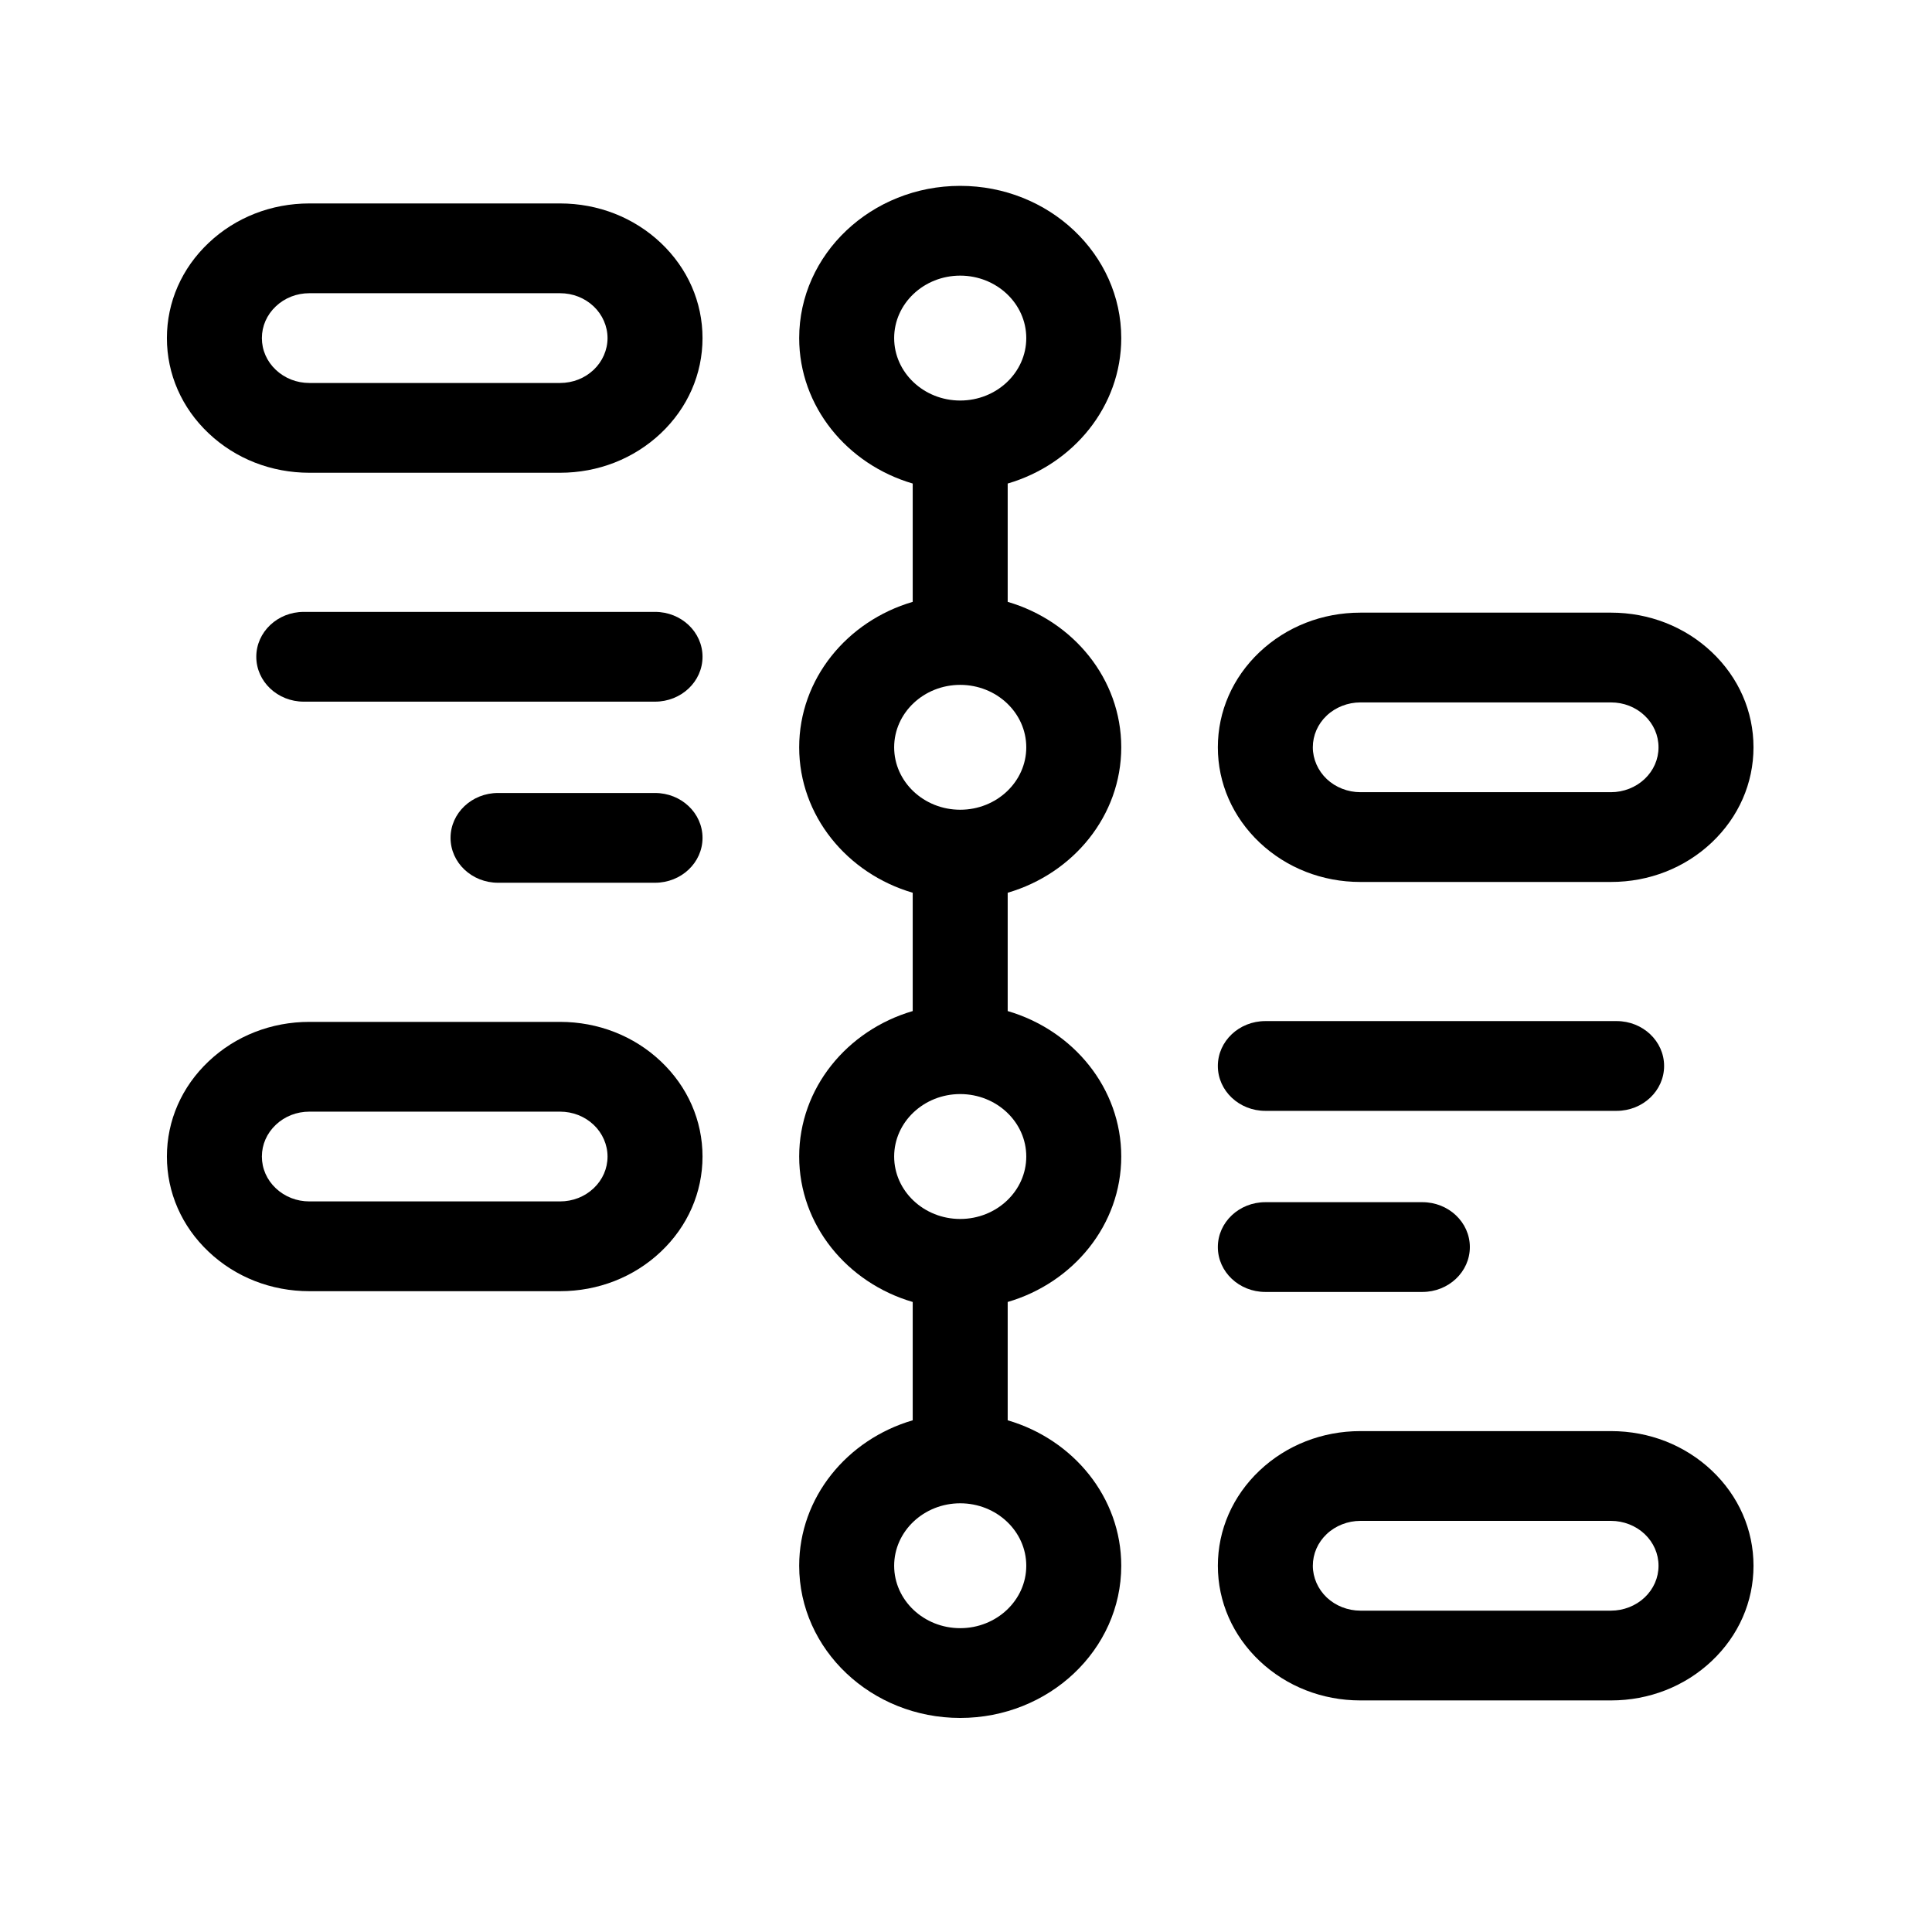
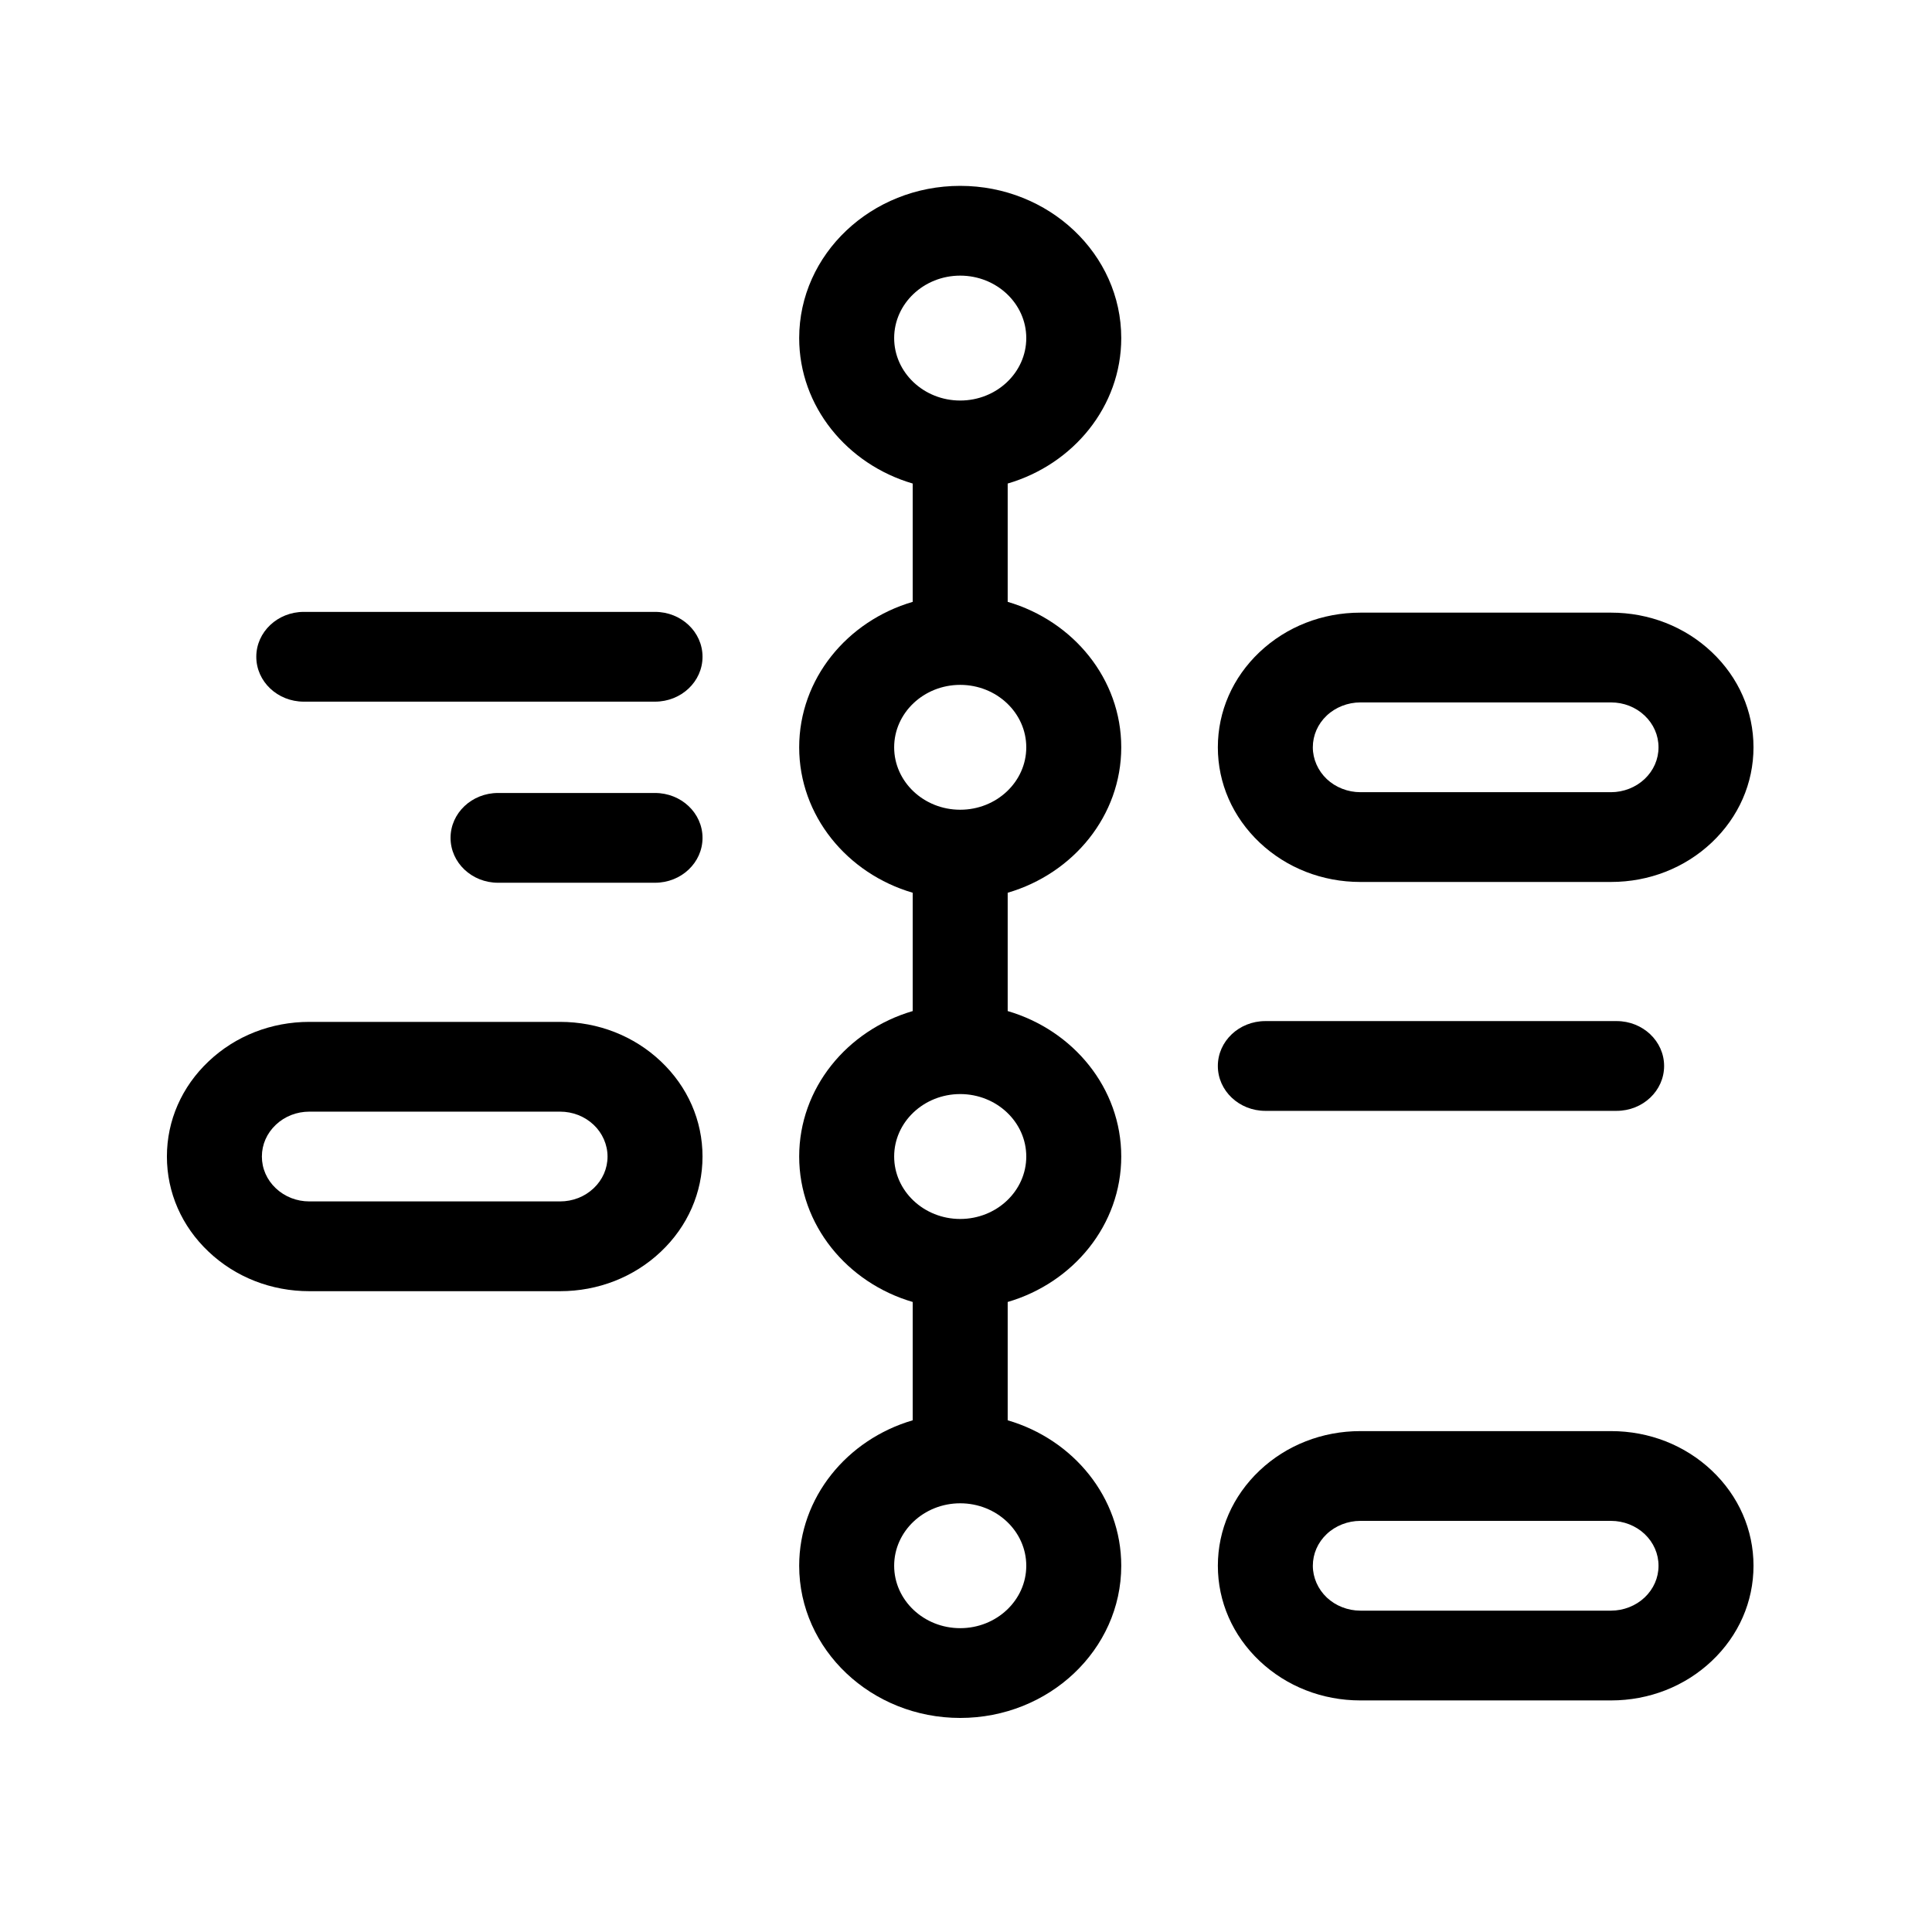
<svg xmlns="http://www.w3.org/2000/svg" xmlns:ns1="http://sodipodi.sourceforge.net/DTD/sodipodi-0.dtd" xmlns:ns2="http://www.inkscape.org/namespaces/inkscape" height="100%" id="svg2793" style="fill-rule:evenodd;clip-rule:evenodd;stroke-linejoin:round;stroke-miterlimit:2;" version="1.1" viewBox="0 0 512 512" width="100%" xml:space="preserve" ns1:docname="timeline.svg" ns2:version="1.4 (86a8ad7, 2024-10-11)">
  <ns1:namedview id="namedview1" pagecolor="#ffffff" bordercolor="#000000" borderopacity="0.25" ns2:showpageshadow="2" ns2:pageopacity="0.0" ns2:pagecheckerboard="0" ns2:deskcolor="#d1d1d1" ns2:zoom="1.4355469" ns2:cx="256.3483" ns2:cy="215.59728" ns2:window-width="1920" ns2:window-height="974" ns2:window-x="-11" ns2:window-y="-11" ns2:window-maximized="1" ns2:current-layer="svg2793" />
  <defs id="defs2797" />
  <g id="_08-Timeline" style="display:inline" transform="matrix(0.839,0,0,0.793,-1678.593,-762.776)">
    <g id="g2623" transform="translate(2304,1327.51)">
      <path d="m 0,-95.02 c -11.502,0 -20.86,-9.357 -20.86,-20.86 0,-11.507 9.358,-20.87 20.86,-20.87 11.508,0 20.87,9.363 20.87,20.87 0,11.503 -9.362,20.86 -20.87,20.86 M 0,41.74 c -11.502,0 -20.86,-9.363 -20.86,-20.87 C -20.86,9.363 -11.502,0 0,0 11.508,0 20.87,9.363 20.87,20.87 20.87,32.377 11.508,41.74 0,41.74 m 0,136.75 c -11.502,0 -20.86,-9.358 -20.86,-20.86 0,-11.507 9.358,-20.871 20.86,-20.871 11.508,0 20.87,9.364 20.87,20.871 0,11.502 -9.362,20.86 -20.87,20.86 m 0,-452 c 11.508,0 20.87,9.362 20.87,20.87 0,11.508 -9.362,20.87 -20.87,20.87 -11.502,0 -20.86,-9.362 -20.86,-20.87 0,-11.508 9.358,-20.87 20.86,-20.87 m 50.87,20.87 c 0,-28.05 -22.82,-50.87 -50.87,-50.87 -28.044,0 -50.86,22.82 -50.86,50.87 0,22.829 15.114,42.192 35.86,48.61 v 39.54 c -20.746,6.417 -35.86,25.781 -35.86,48.61 0,22.825 15.114,42.184 35.86,48.6 v 39.54 c -20.746,6.417 -35.86,25.781 -35.86,48.61 0,22.829 15.114,42.192 35.86,48.61 v 39.54 c -20.746,6.417 -35.86,25.78 -35.86,48.61 0,28.044 22.816,50.86 50.86,50.86 28.05,0 50.87,-22.816 50.87,-50.86 0,-22.831 -15.119,-42.195 -35.87,-48.611 V 69.48 C 35.751,63.064 50.87,43.701 50.87,20.87 50.87,-1.961 35.751,-21.325 15,-27.741 v -39.538 c 20.751,-6.415 35.87,-25.775 35.87,-48.601 0,-22.831 -15.119,-42.195 -35.87,-48.611 v -39.539 c 20.751,-6.416 35.87,-25.779 35.87,-48.61" id="path2621" style="fill-rule:nonzero" />
    </g>
    <g id="g2627" transform="translate(2188.22,1064.27)">
-       <path d="m 0,21.206 c -2.836,2.836 -6.605,4.397 -10.614,4.397 h -79.18 c -4.008,0 -7.77,-1.557 -10.613,-4.405 -2.829,-2.824 -4.387,-6.588 -4.387,-10.595 0,-4.006 1.558,-7.77 4.405,-10.612 2.825,-2.83 6.587,-4.388 10.595,-4.388 h 79.18 c 4.009,0 7.778,1.562 10.613,4.396 2.788,2.789 4.387,6.654 4.387,10.604 0,3.951 -1.599,7.816 -4.386,10.603 m -10.614,-55.603 h -79.18 c -12.031,0 -23.333,4.685 -31.808,13.175 -8.507,8.492 -13.192,19.795 -13.192,31.825 0,12.031 4.685,23.333 13.174,31.808 8.493,8.508 19.795,13.192 31.826,13.192 h 79.18 c 12.021,0 23.324,-4.681 31.827,-13.184 8.495,-8.494 13.173,-19.794 13.173,-31.816 0,-12.021 -4.678,-23.321 -13.174,-31.817 -8.502,-8.501 -19.805,-13.183 -31.826,-13.183" id="path2625" style="fill-rule:nonzero" />
-     </g>
+       </g>
    <g id="g2631" transform="translate(2188.22,1337.78)">
      <path d="m 0,21.208 c -2.835,2.835 -6.605,4.396 -10.614,4.396 h -79.18 c -4.008,0 -7.77,-1.557 -10.613,-4.405 -2.829,-2.824 -4.387,-6.587 -4.387,-10.595 0,-4.006 1.558,-7.77 4.405,-10.612 2.825,-2.83 6.587,-4.388 10.595,-4.388 h 79.18 c 4.009,0 7.778,1.562 10.613,4.396 2.788,2.789 4.387,6.654 4.387,10.604 0,4.009 -1.558,7.776 -4.386,10.604 m -10.614,-55.604 h -79.18 c -12.031,0 -23.333,4.685 -31.808,13.175 -8.507,8.492 -13.192,19.795 -13.192,31.825 0,12.031 4.685,23.333 13.174,31.808 8.492,8.508 19.795,13.192 31.826,13.192 h 79.18 c 12.022,0 23.324,-4.681 31.827,-13.183 8.495,-8.495 13.173,-19.794 13.173,-31.817 0,-12.021 -4.678,-23.321 -13.174,-31.817 -8.502,-8.501 -19.805,-13.183 -31.826,-13.183" id="path2629" style="fill-rule:nonzero" />
    </g>
    <g id="g2635" transform="translate(2419.77,1222.23)">
      <path d="m 0,-21.208 c 2.799,-2.793 6.667,-4.396 10.612,-4.396 h 79.191 c 4.009,0 7.774,1.558 10.603,4.387 2.835,2.835 4.397,6.605 4.397,10.613 0,4.003 -1.562,7.769 -4.397,10.604 -2.794,2.794 -6.659,4.396 -10.603,4.396 H 10.612 C 6.673,4.396 2.805,2.79 0.019,0.01 c -2.8,-2.806 -4.407,-6.674 -4.407,-10.614 0,-4.003 1.565,-7.776 4.388,-10.604 m 10.612,55.604 h 79.191 c 12.015,0 23.314,-4.681 31.817,-13.183 8.501,-8.502 13.183,-19.802 13.183,-31.817 0,-12.022 -4.682,-23.325 -13.184,-31.826 -8.495,-8.495 -19.794,-13.174 -31.816,-13.174 H 10.612 c -12.007,0 -23.303,4.675 -31.826,13.183 -8.495,8.511 -13.174,19.811 -13.174,31.817 0,12.001 4.679,23.297 13.194,31.828 8.509,8.494 19.805,13.172 31.806,13.172" id="path2633" style="fill-rule:nonzero" />
    </g>
    <g id="g2639" transform="translate(2520.18,1474.54)">
      <path d="m 0,21.208 c -2.794,2.793 -6.659,4.396 -10.604,4.396 h -79.19 c -3.939,0 -7.808,-1.606 -10.594,-4.387 -2.8,-2.806 -4.406,-6.673 -4.406,-10.613 0,-4.003 1.565,-7.777 4.387,-10.604 2.799,-2.794 6.667,-4.396 10.613,-4.396 h 79.19 c 3.952,0 7.816,1.599 10.603,4.385 2.836,2.836 4.397,6.606 4.397,10.615 0,4.002 -1.561,7.768 -4.396,10.604 m -10.604,-55.604 h -79.19 c -12.007,0 -23.303,4.674 -31.826,13.182 -8.495,8.512 -13.174,19.811 -13.174,31.818 0,12 4.679,23.297 13.192,31.826 8.511,8.495 19.807,13.174 31.808,13.174 h 79.19 c 12.016,0 23.316,-4.682 31.817,-13.183 8.502,-8.502 13.183,-19.801 13.183,-31.817 0,-12.021 -4.681,-23.324 -13.183,-31.828 -8.495,-8.494 -19.795,-13.172 -31.817,-13.172" id="path2637" style="fill-rule:nonzero" />
    </g>
    <g id="g2643" transform="translate(2207.61,1196.37)">
      <path d="m 0,-30 h -110.95 c -8.284,0 -15,6.716 -15,15 0,8.284 6.716,15 15,15 H 0 C 8.284,0 15,-6.716 15,-15 15,-23.284 8.284,-30 0,-30" id="path2641" style="fill-rule:nonzero" />
    </g>
    <g id="g2647" transform="translate(2207.61,1256.89)">
      <path d="m 0,-30 h -49.59 c -8.284,0 -15,6.715 -15,15 0,8.283 6.716,15 15,15 H 0 C 8.284,0 15,-6.717 15,-15 15,-23.285 8.284,-30 0,-30" id="path2645" style="fill-rule:nonzero" />
    </g>
    <g id="g2651" transform="translate(2400.38,1303.12)">
      <path d="m 0,30 h 110.96 c 8.284,0 15,-6.716 15,-15 0,-8.284 -6.716,-15 -15,-15 H 0 c -8.284,0 -15,6.716 -15,15 0,8.284 6.716,15 15,15" id="path2649" style="fill-rule:nonzero" />
    </g>
    <g id="g2655" transform="translate(2400.38,1363.64)">
-       <path d="m 0,30 h 49.601 c 8.284,0 15,-6.717 15,-15 0,-8.285 -6.716,-15 -15,-15 H 0 c -8.284,0 -15,6.715 -15,15 0,8.283 6.716,15 15,15" id="path2653" style="fill-rule:nonzero" />
-     </g>
+       </g>
  </g>
</svg>